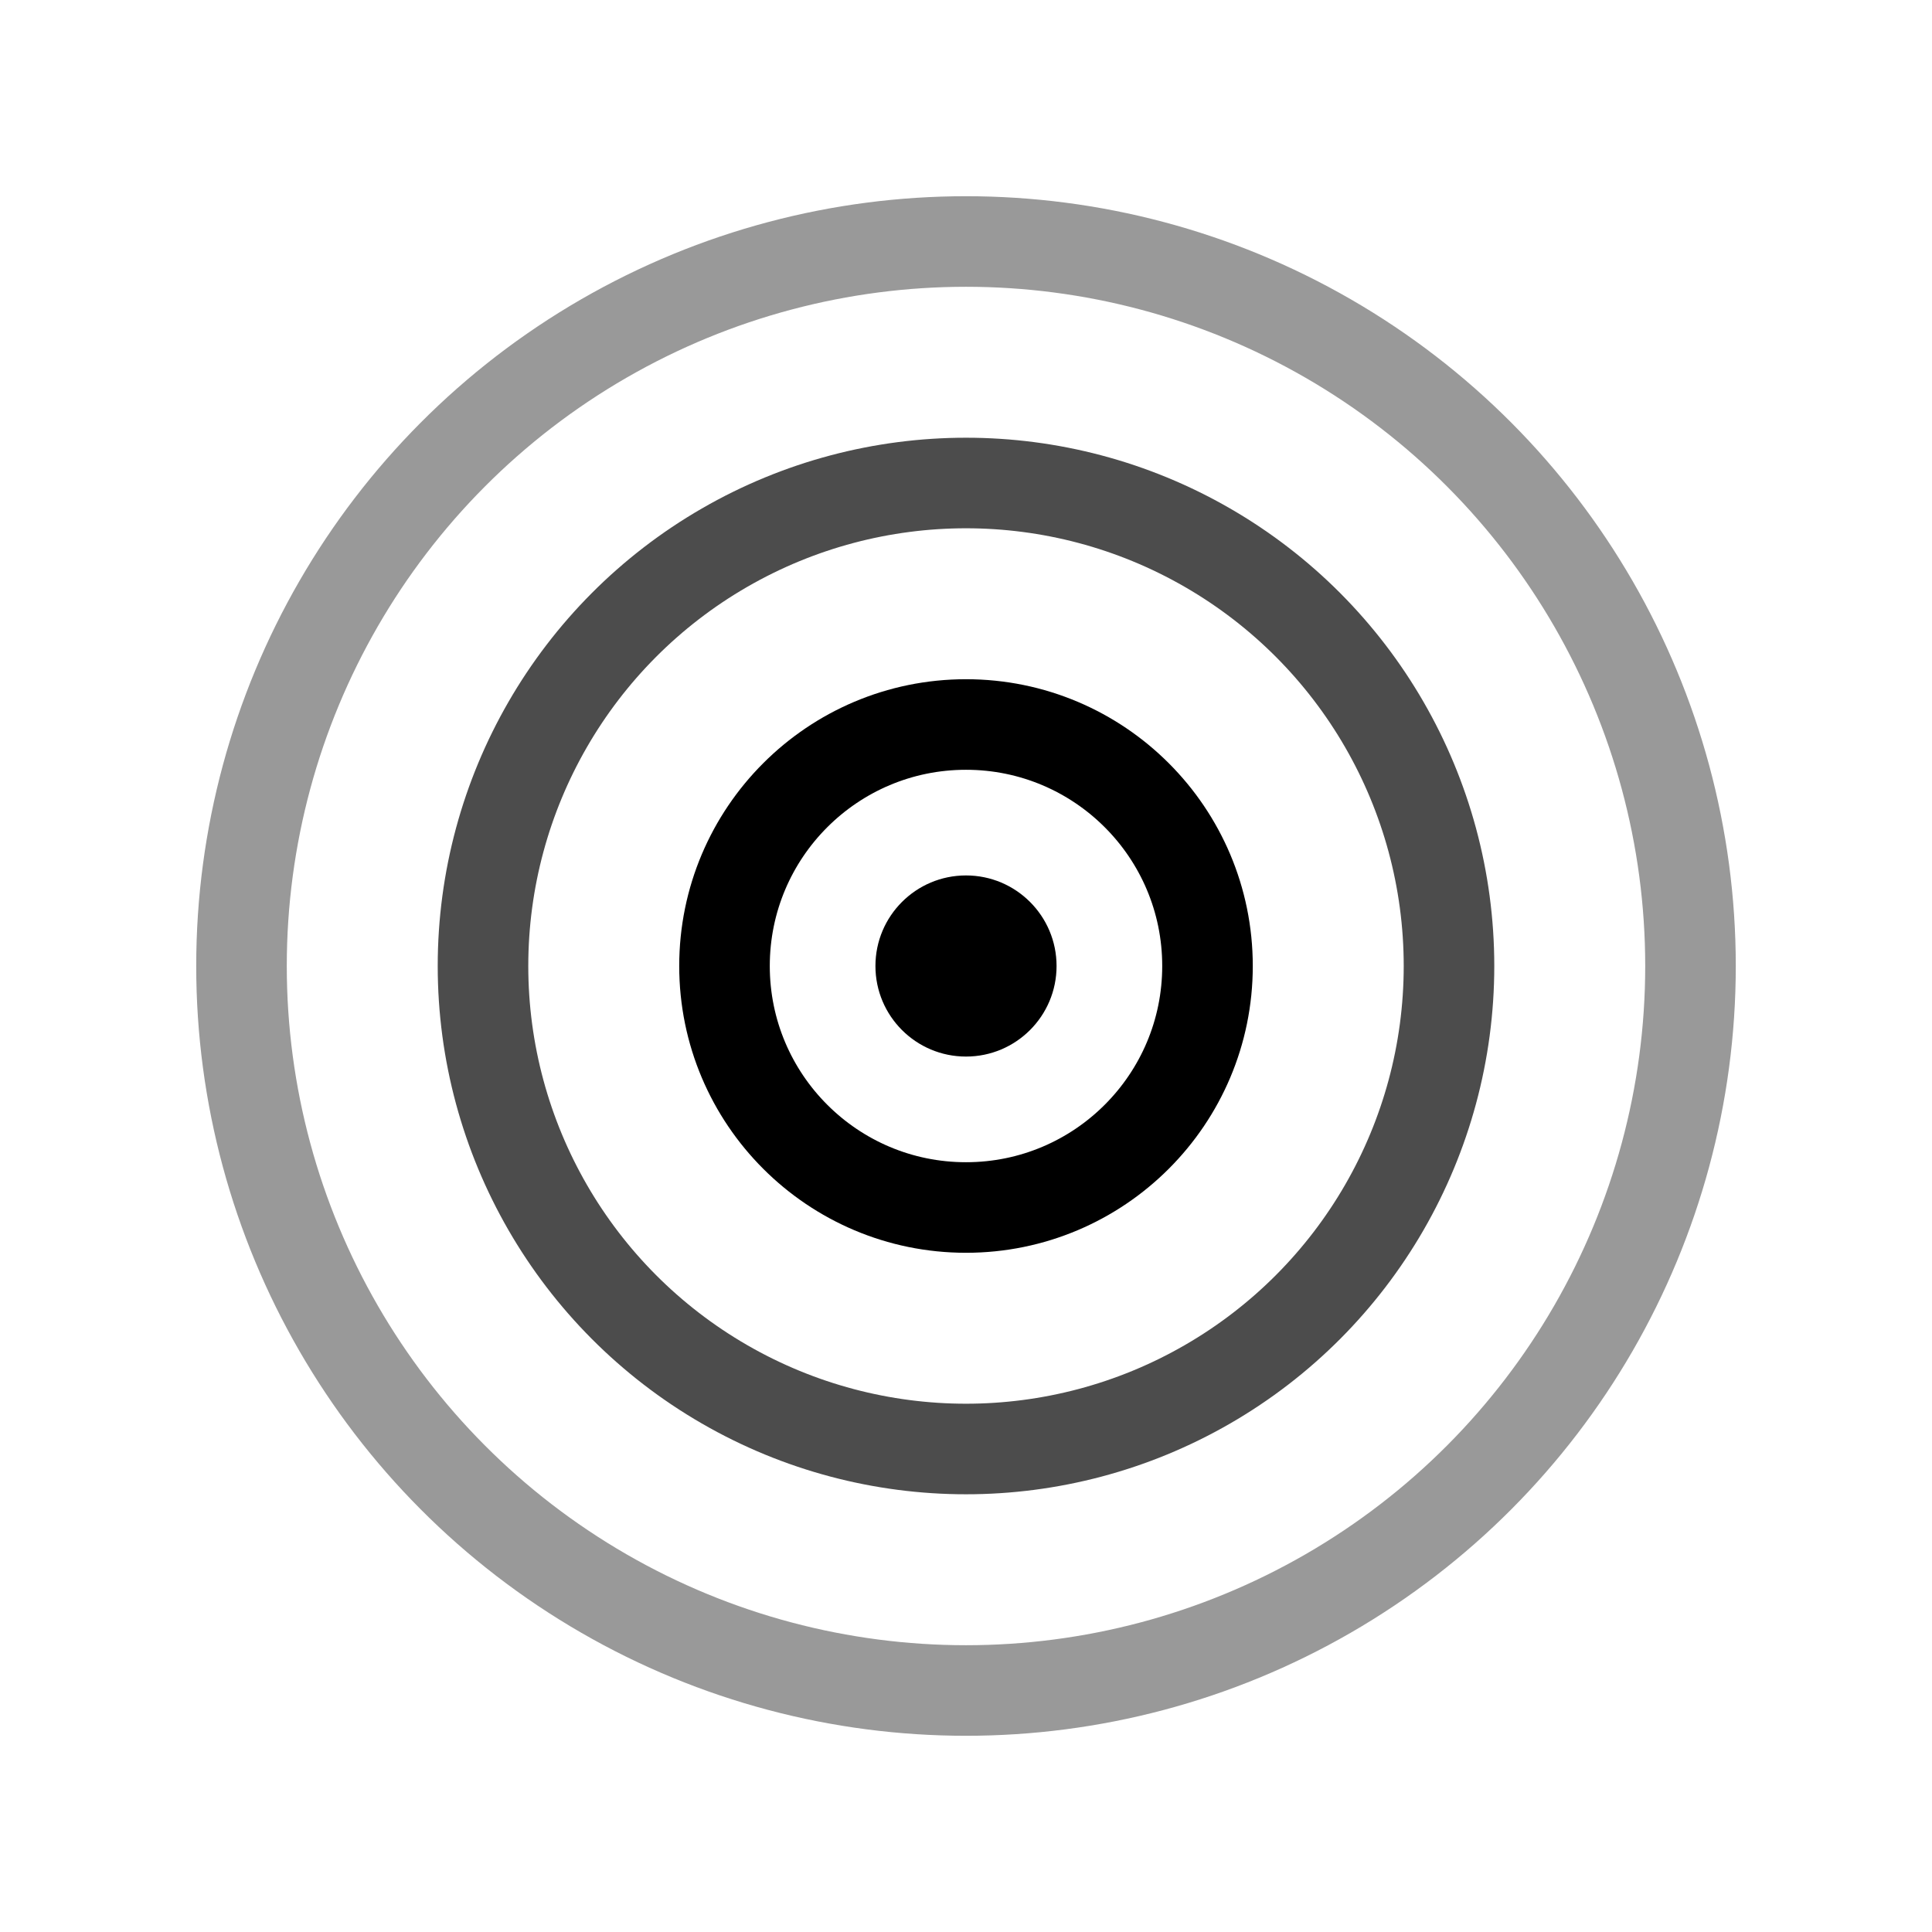
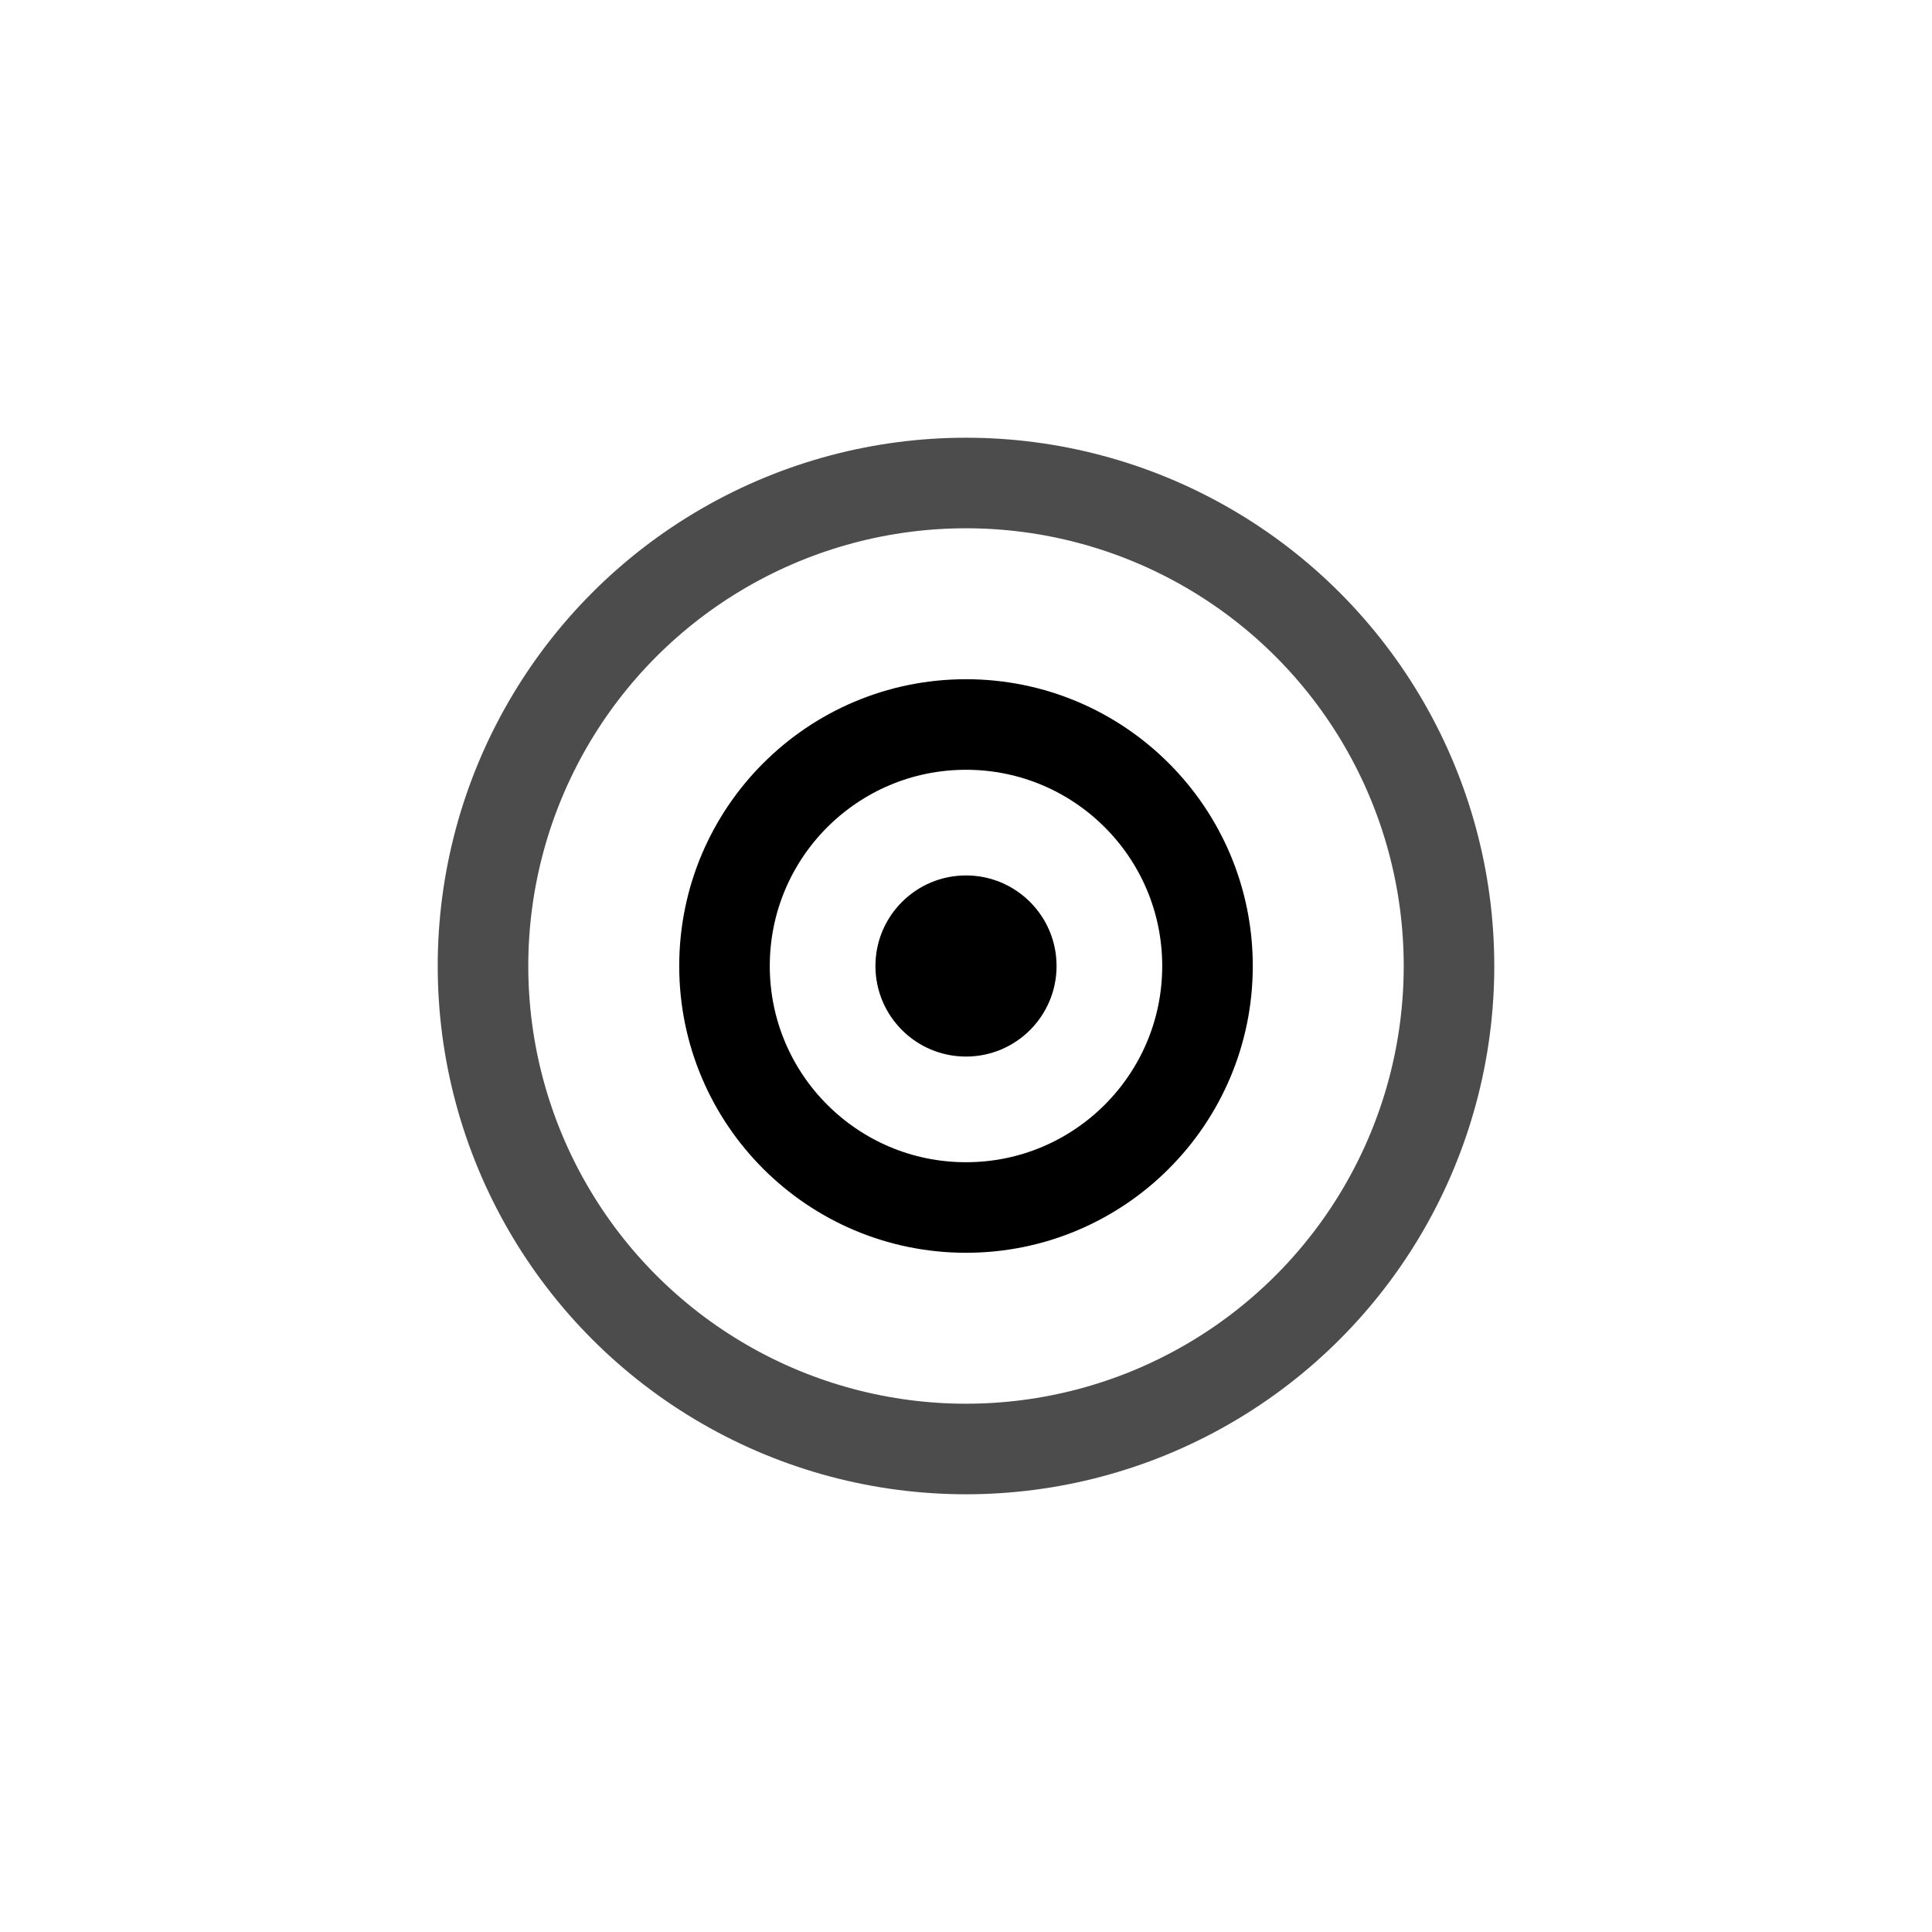
<svg xmlns="http://www.w3.org/2000/svg" width="64" height="64" viewBox="0 0 64 64" fill="none">
-   <circle cx="32" cy="32" r="24" stroke="currentColor" stroke-width="3" opacity="0.4" />
  <circle cx="32" cy="32" r="16" stroke="currentColor" stroke-width="3" opacity="0.7" />
  <circle cx="32" cy="32" r="8" stroke="currentColor" stroke-width="3" />
  <circle cx="32" cy="32" r="3" fill="currentColor" />
</svg>